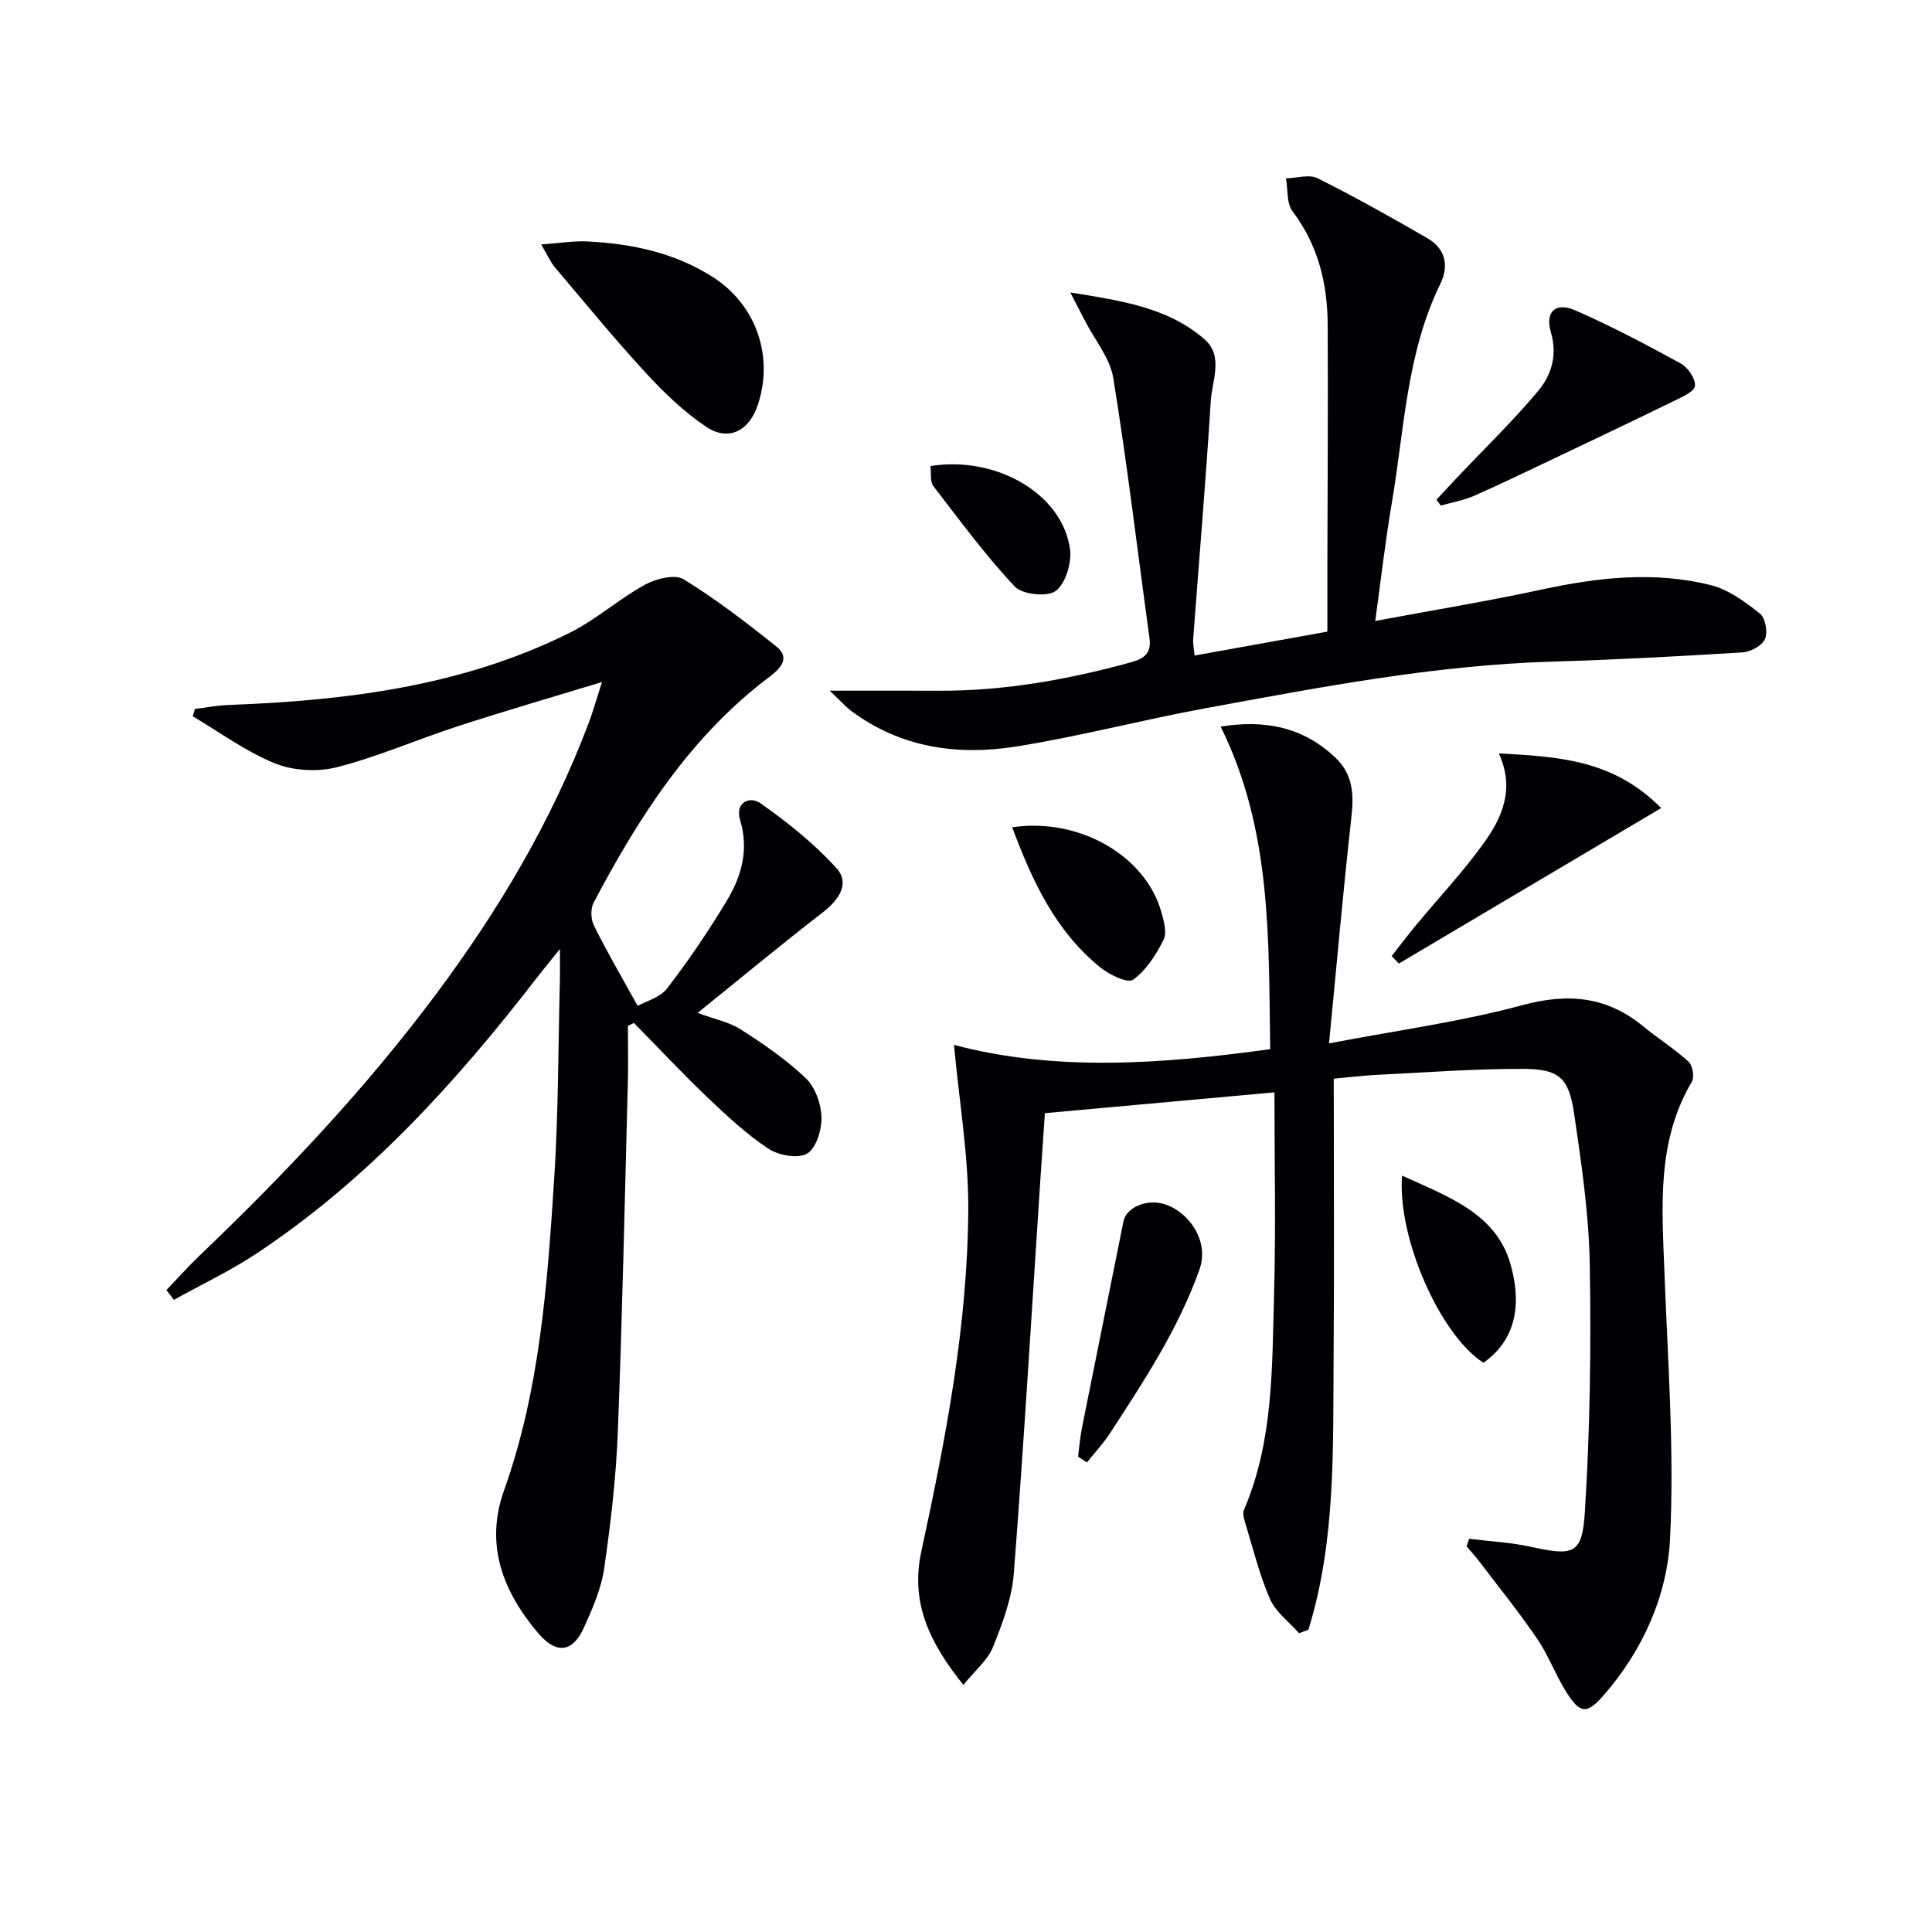
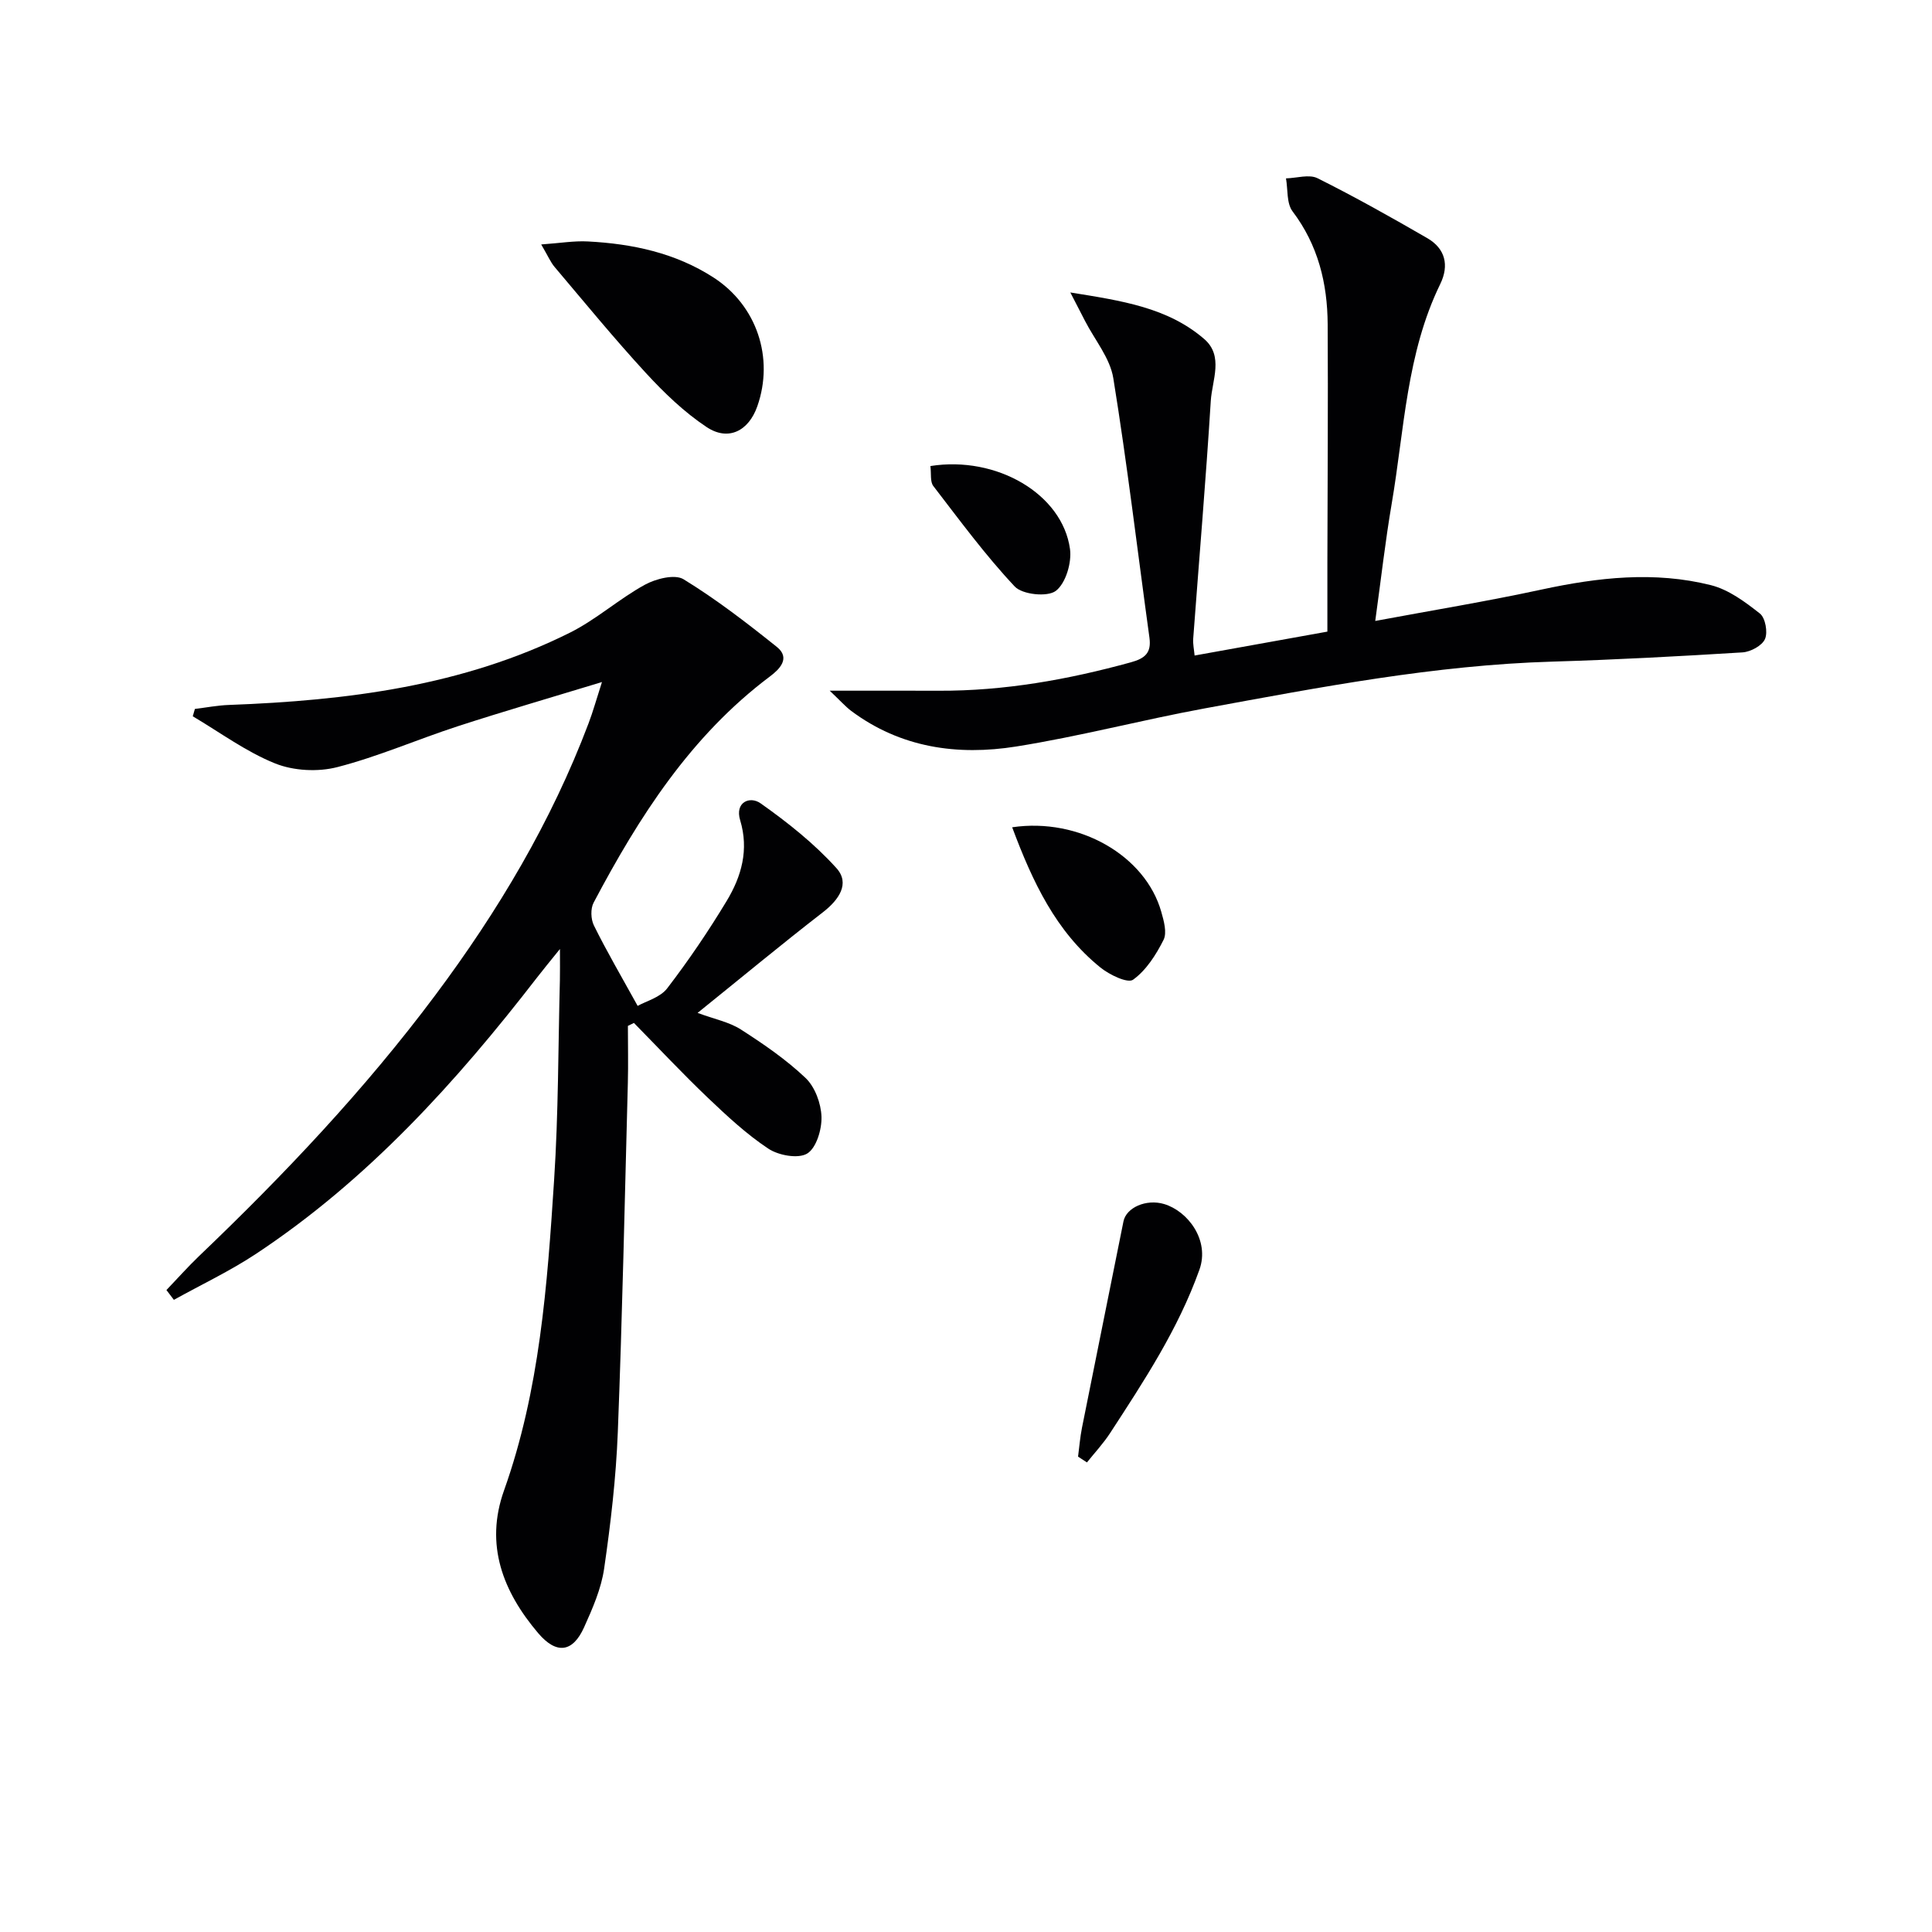
<svg xmlns="http://www.w3.org/2000/svg" enable-background="new 0 0 400 400" viewBox="0 0 400 400">
  <g fill="#010103">
-     <path d="m199.46 348.85c-7.15-8.92-10.98-17.14-8.71-27.64 5.06-23.39 9.61-46.93 9.72-70.94.05-10.99-1.85-21.99-2.96-33.94 20.88 5.55 42.9 4 65.47.89-.35-22.73.37-45.35-10.26-66.78 9.22-1.5 17.07.11 23.72 6.38 3.65 3.44 3.9 7.57 3.36 12.31-1.72 15.32-3.06 30.68-4.64 46.89 14.16-2.71 27.29-4.47 39.98-7.9 9.49-2.57 17.48-1.85 25.04 4.35 3.08 2.53 6.49 4.67 9.42 7.34.84.77 1.25 3.19.68 4.15-7.32 12.37-6.18 25.85-5.68 39.34.69 18.41 2.07 36.88 1.17 55.22-.58 11.86-5.65 23.19-13.76 32.48-3.52 4.03-4.92 3.83-7.81-.82-2.19-3.51-3.63-7.51-5.96-10.91-3.72-5.45-7.88-10.61-11.88-15.87-.85-1.12-1.81-2.17-2.72-3.25.18-.52.36-1.04.53-1.56 4.27.53 8.61.74 12.79 1.66 8.8 1.93 10.62 1.62 11.17-7.22 1.07-17.07 1.31-34.22 1.01-51.32-.18-10.41-1.72-20.84-3.24-31.18-1.09-7.38-3.09-9.2-10.49-9.23-10.13-.04-20.26.75-30.39 1.24-2.8.14-5.59.49-8.88.79 0 19.21.12 38.47-.03 57.73-.15 18.95.47 38.01-5.22 56.36-.64.24-1.29.48-1.93.72-2.06-2.34-4.84-4.37-6.03-7.1-2.23-5.13-3.56-10.66-5.21-16.04-.23-.76-.45-1.74-.17-2.4 6.14-14.31 5.8-29.55 6.23-44.62.39-13.77.08-27.56.08-41.82-16.52 1.5-31.81 2.88-47.53 4.31-.32 4.64-.65 9.39-.96 14.15-1.78 27.04-3.38 54.1-5.47 81.12-.4 5.17-2.34 10.35-4.3 15.22-1.06 2.71-3.66 4.82-6.14 7.89z" />
    <path d="m132.02 208.26c1.71-.97 4.66-1.73 6.12-3.64 4.44-5.79 8.56-11.87 12.33-18.12 3.05-5.06 4.62-10.57 2.77-16.69-1.13-3.73 2.01-5.06 4.23-3.49 5.61 3.96 11.11 8.33 15.7 13.41 2.88 3.19.52 6.58-2.83 9.17-8.54 6.61-16.85 13.51-25.91 20.81 3.54 1.31 6.56 1.89 8.97 3.44 4.69 3.01 9.37 6.22 13.39 10.04 1.95 1.86 3.2 5.27 3.29 8.03.08 2.61-1.06 6.45-2.96 7.61-1.86 1.13-5.93.39-8.04-1.01-4.54-3.01-8.61-6.81-12.58-10.59-5.23-4.99-10.18-10.28-15.25-15.44-.42.2-.84.41-1.25.61 0 3.92.09 7.85-.01 11.77-.64 24.12-1.14 48.24-2.08 72.35-.37 9.44-1.47 18.88-2.83 28.24-.6 4.16-2.39 8.24-4.14 12.13-2.34 5.22-5.71 5.71-9.52 1.23-7.28-8.58-11.09-18.26-7.07-29.53 7.41-20.79 8.96-42.53 10.37-64.25.9-13.77.84-27.61 1.2-41.41.04-1.61.01-3.23.01-6.45-2.2 2.73-3.51 4.31-4.76 5.93-16.77 21.71-35.08 41.9-58.14 57.17-5.41 3.58-11.34 6.38-17.03 9.54-.51-.68-1.03-1.35-1.54-2.03 2.26-2.36 4.43-4.81 6.78-7.06 17.6-16.82 34.29-34.45 48.89-54 12.99-17.39 24.02-35.89 31.72-56.26.92-2.42 1.61-4.93 2.78-8.56-10.63 3.24-20.28 6.04-29.82 9.14-8.36 2.72-16.47 6.28-24.96 8.47-4.02 1.04-9.06.78-12.89-.76-6.02-2.42-11.4-6.42-17.05-9.76.15-.51.29-1.02.44-1.52 2.36-.29 4.72-.75 7.09-.83 24.4-.91 48.4-3.9 70.59-14.98 5.44-2.72 10.11-6.96 15.47-9.9 2.28-1.25 6.2-2.25 8.02-1.14 6.76 4.14 13.1 9.03 19.31 14 2.91 2.33.54 4.65-1.42 6.12-16.42 12.32-27.12 29.08-36.51 46.84-.66 1.24-.58 3.42.06 4.71 2.62 5.32 5.62 10.43 9.06 16.66z" />
    <path d="m171.78 143c8.62 0 15.59-.02 22.56.01 13.57.06 26.77-2.3 39.81-5.89 2.91-.8 4.26-1.96 3.83-5.09-2.47-17.91-4.59-35.88-7.48-53.72-.67-4.17-3.84-7.93-5.86-11.87-.8-1.57-1.62-3.14-3.04-5.89 10.65 1.72 20.14 3.1 27.72 9.64 4.08 3.52 1.63 8.53 1.36 12.8-1.02 16.43-2.42 32.83-3.64 49.25-.08 1.11.18 2.25.29 3.48 9.17-1.65 18.1-3.26 27.49-4.95 0-4.66-.01-9.46 0-14.26.03-16.46.16-32.91.06-49.37-.05-8.47-1.98-16.39-7.27-23.38-1.26-1.67-.95-4.52-1.36-6.83 2.2-.05 4.79-.9 6.53-.03 7.72 3.85 15.26 8.09 22.73 12.41 3.73 2.16 4.56 5.63 2.68 9.49-7 14.35-7.44 30.15-10.05 45.46-1.33 7.78-2.21 15.64-3.41 24.3 11.75-2.19 23.15-4.06 34.44-6.5 11.68-2.52 23.38-3.84 35.05-.91 3.67.92 7.1 3.47 10.15 5.88 1.13.89 1.67 3.88 1.05 5.28-.6 1.37-2.98 2.65-4.65 2.76-13.11.81-26.23 1.52-39.36 1.91-24.35.72-48.17 5.31-72.01 9.69-13.05 2.4-25.93 5.81-39.03 7.89-12.13 1.93-23.91.27-34.16-7.39-1.23-.94-2.26-2.12-4.43-4.17z" />
    <path d="m112.05 50.61c3.9-.27 6.81-.78 9.68-.62 9.21.48 18.11 2.37 25.99 7.46 8.99 5.81 12.59 16.66 9.07 26.68-1.8 5.11-6 7.27-10.49 4.29-4.64-3.08-8.79-7.08-12.59-11.21-6.53-7.09-12.65-14.57-18.88-21.93-.83-.97-1.34-2.22-2.78-4.67z" />
-     <path d="m288.13 197.94c1.67-2.12 3.29-4.28 5.01-6.36 4.66-5.61 9.68-10.96 13.94-16.86 3.82-5.29 6.65-11.22 3.24-18.74 12.37.69 23.67 1.27 33.61 11.32-18.52 10.98-36.42 21.58-54.31 32.19-.5-.51-1-1.03-1.49-1.55z" />
-     <path d="m297.41 103.45c1.46-1.57 2.91-3.14 4.38-4.7 5.59-5.91 11.46-11.58 16.67-17.81 2.74-3.27 4.02-7.37 2.64-12.12-1.26-4.32.96-6.35 5.1-4.54 7.45 3.26 14.66 7.07 21.79 10.98 1.48.81 3.1 3.2 2.93 4.65-.15 1.21-2.73 2.31-4.4 3.13-8.17 4-16.39 7.9-24.61 11.81-5.55 2.64-11.09 5.33-16.71 7.8-2.18.95-4.59 1.36-6.9 2.02-.3-.4-.59-.81-.89-1.22z" />
    <path d="m223.2 301.58c.26-1.99.42-4 .81-5.97 2.84-14.25 5.74-28.48 8.59-42.73.57-2.86 4.7-4.7 8.41-3.6 4.91 1.46 9.5 7.49 7.32 13.59-4.41 12.35-11.48 23.05-18.51 33.86-1.4 2.14-3.17 4.04-4.78 6.05-.6-.4-1.22-.8-1.84-1.2z" />
    <path d="m209.56 171.28c13.89-2.06 27.58 5.88 30.87 17.5.53 1.87 1.22 4.31.47 5.81-1.55 3.09-3.6 6.3-6.31 8.25-1.12.8-4.89-1.02-6.75-2.52-9.24-7.46-14.07-17.77-18.28-29.04z" />
-     <path d="m290.28 243.4c9.46 4.31 19.35 7.79 22.38 18.09 2.11 7.16 2.03 15.34-5.53 20.66-8.95-5.76-17.84-25.77-16.85-38.75z" />
    <path d="m192.63 96.49c13.75-2.18 27.33 5.82 28.9 17.17.39 2.83-.88 7.11-2.94 8.68-1.73 1.31-6.93.77-8.5-.91-6.1-6.49-11.41-13.73-16.86-20.81-.68-.88-.4-2.52-.6-4.13z" />
  </g>
</svg>